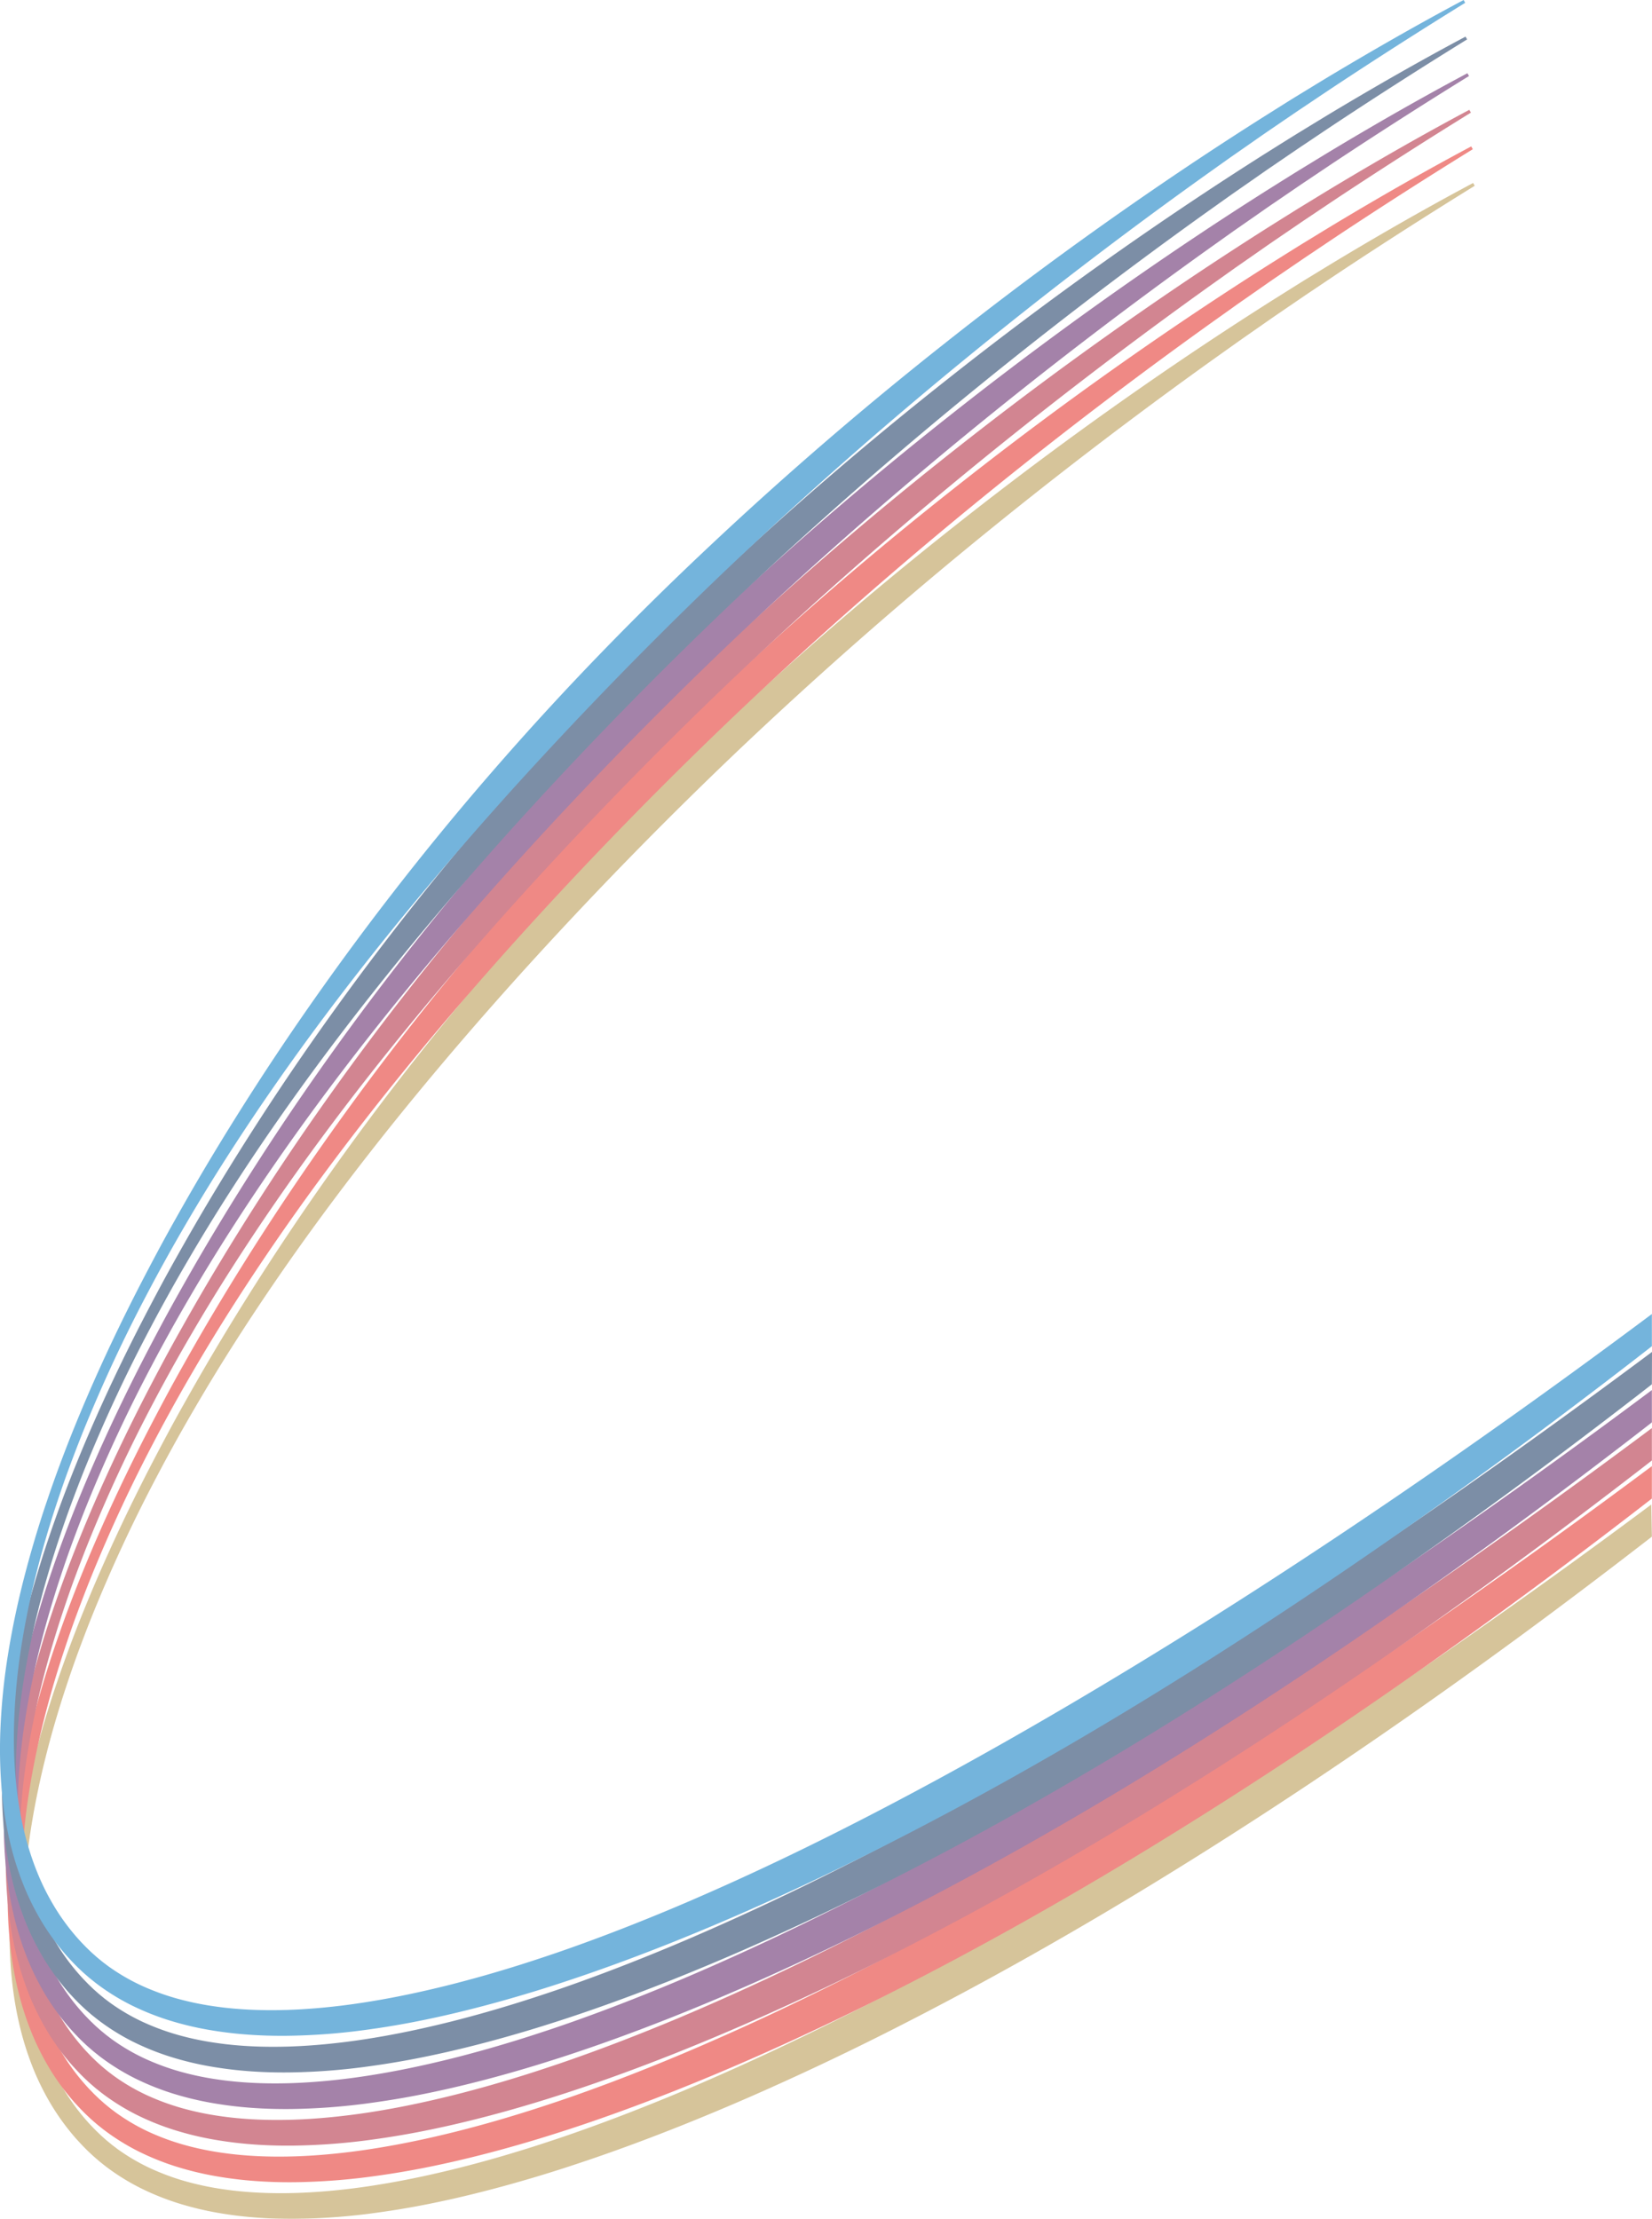
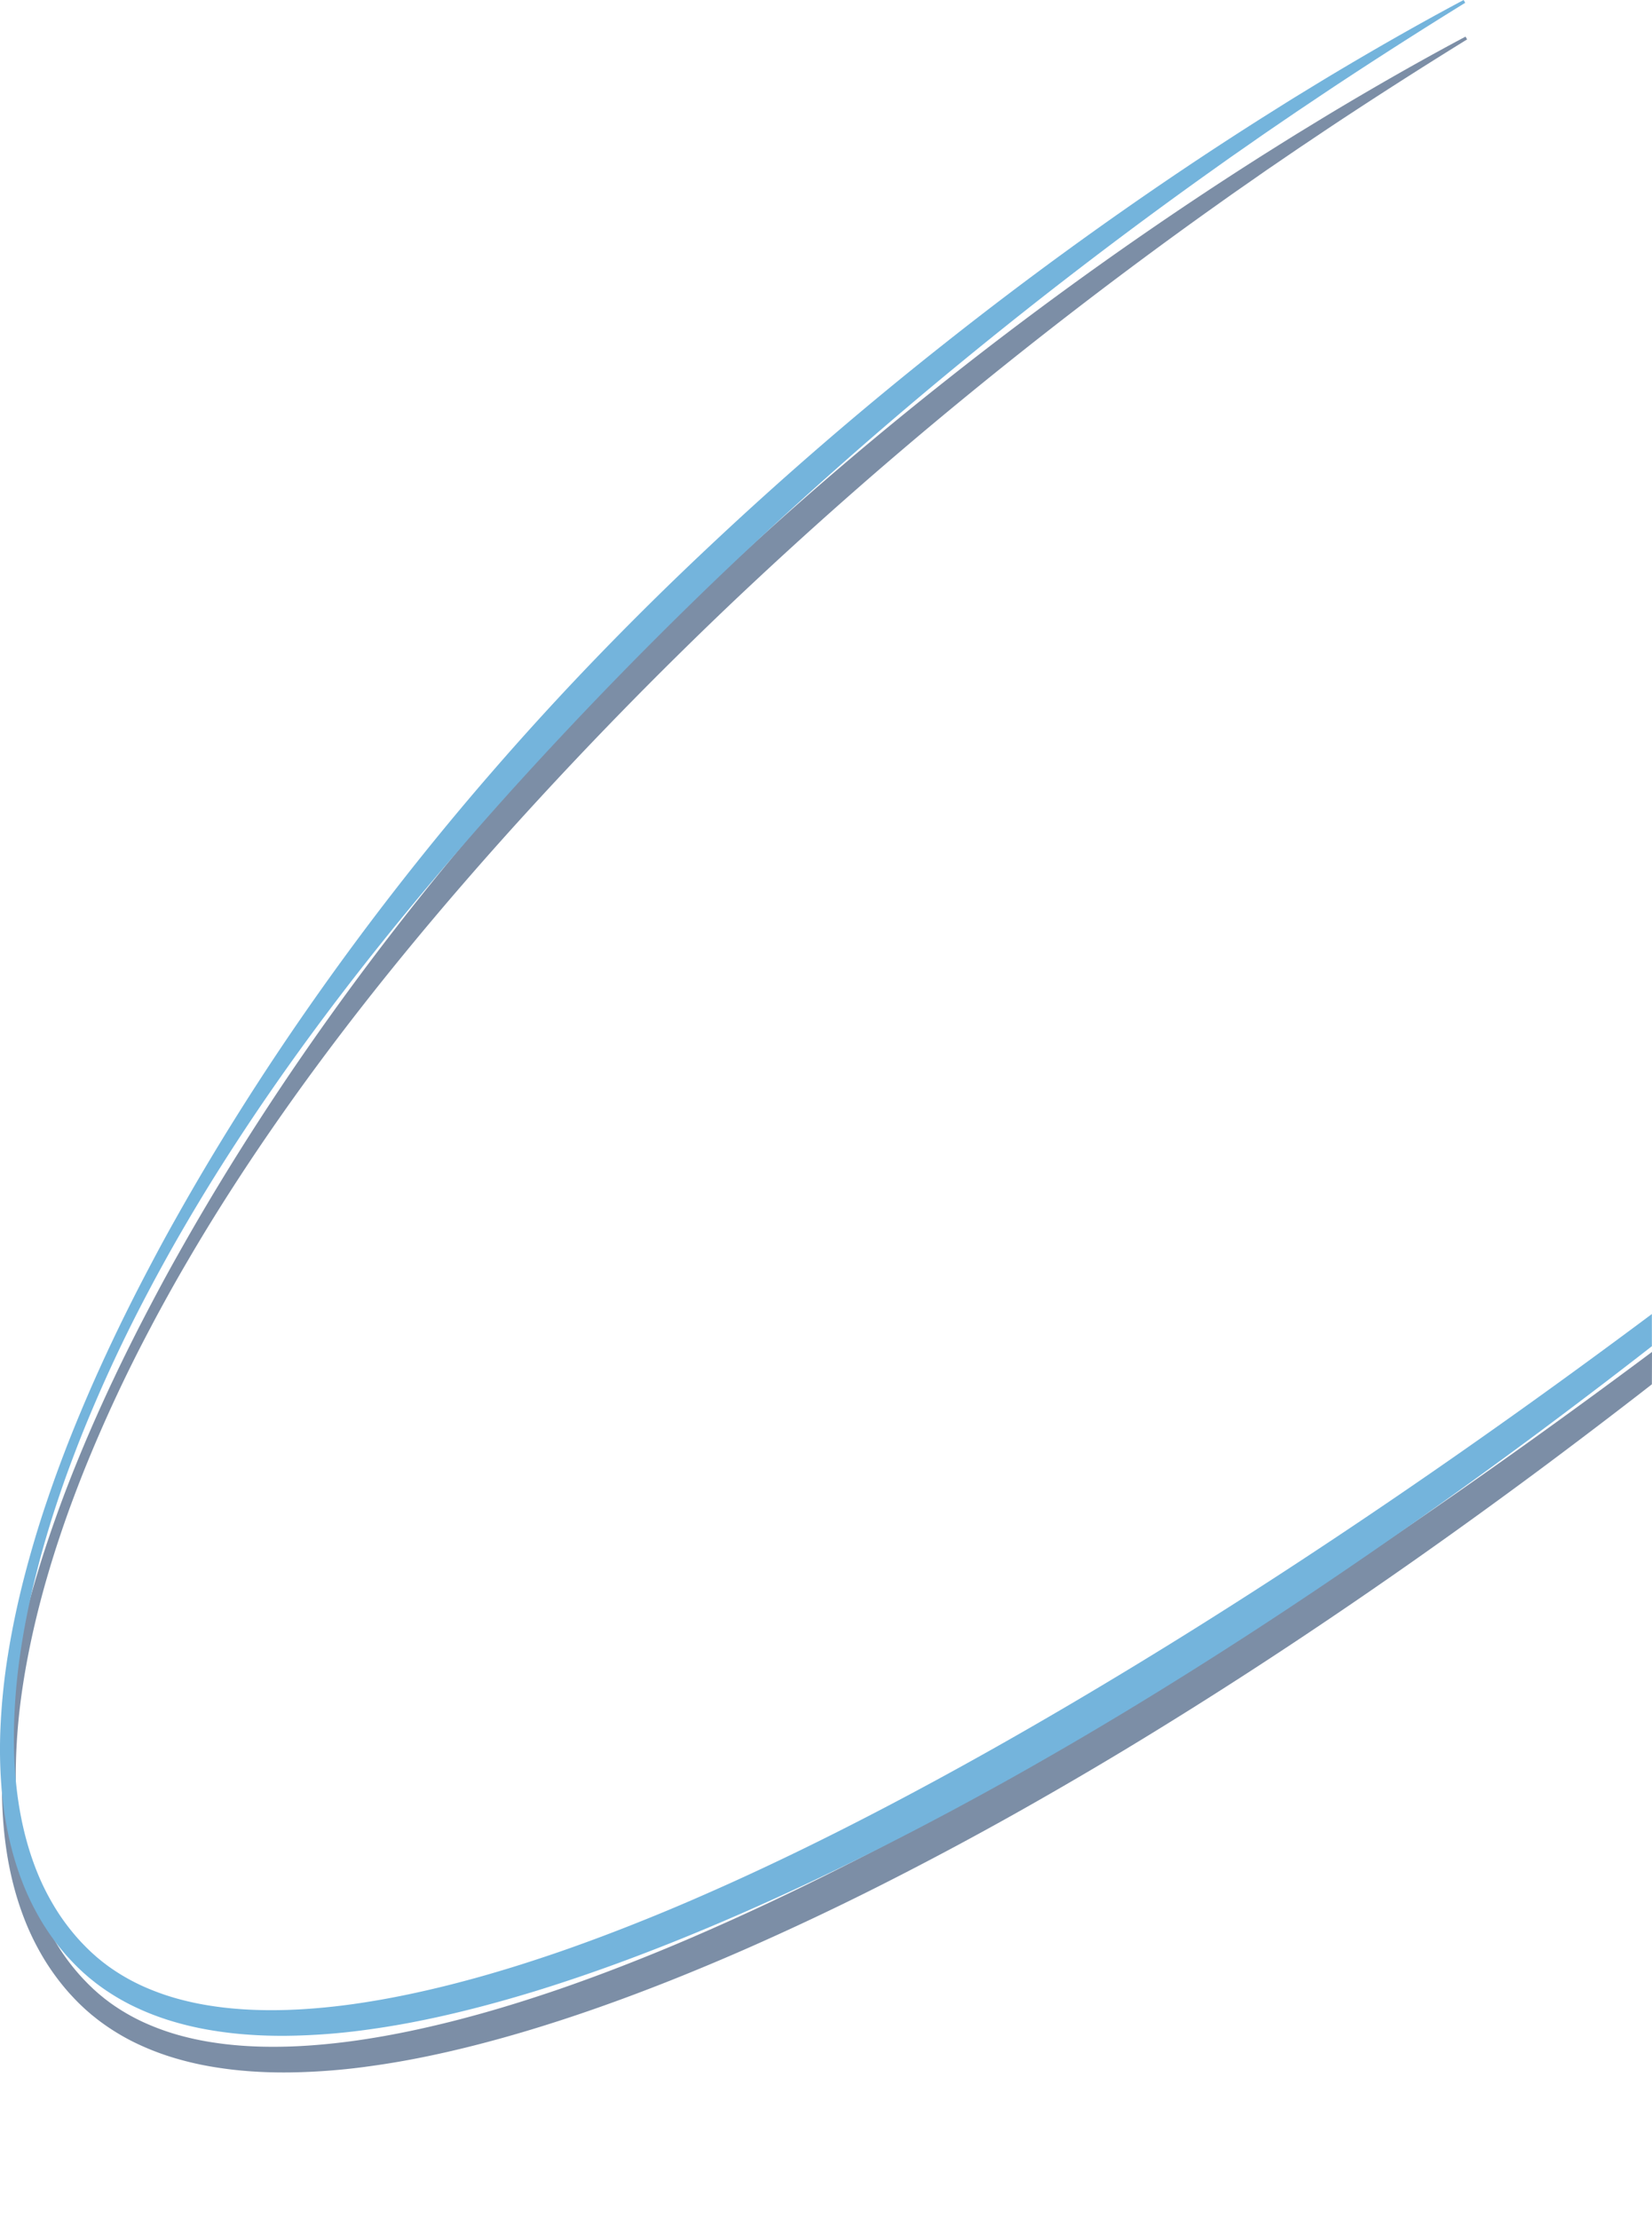
<svg xmlns="http://www.w3.org/2000/svg" viewBox="0 0 2565.9 3445.28">
  <defs>
    <style>.cls-1{opacity:0.6;}.cls-2{fill:#ba9c57;}.cls-3{fill:#e53b33;}.cls-4{fill:#b43447;}.cls-5{fill:#672f6f;}.cls-6{fill:#25436b;}.cls-7{fill:#1782c5;}</style>
  </defs>
  <title>Ресурс 5</title>
  <g id="Слой_2" data-name="Слой 2">
    <g id="Rainbow">
      <g id="Rainbow-2" data-name="Rainbow" class="cls-1">
-         <path class="cls-2" d="M2565.71,2386q-5.88,4.56-11.77,9.11l-24,18.47-24,18.4q-48.12,36.71-96.65,72.89-97.14,72.26-196.18,142c-132.09,92.89-266.73,182.32-404.41,267q-51.6,31.78-103.84,62.59t-105.08,60.59q-105.67,59.58-214,114.5t-219.69,103.77q-55.69,24.34-112.23,46.89c-37.72,14.94-75.69,29.29-114,42.73-19.16,6.75-38.42,13.22-57.74,19.54s-38.74,12.36-58.27,18.09c-39,11.54-78.41,22-118.21,31.07-19.91,4.49-39.9,8.68-60,12.38s-40.32,6.94-60.63,9.72a992.61,992.61,0,0,1-122.88,9.48c-20.63.25-41.32-.29-62-1.79a608,608,0,0,1-61.87-7.55,483.9,483.9,0,0,1-61-14.72,405.87,405.87,0,0,1-58.59-23.49,345.14,345.14,0,0,1-53.91-33.45c-2.13-1.59-4.16-3.29-6.25-4.93s-4.17-3.27-6.15-5.05c-4-3.48-8.06-6.89-11.87-10.59-7.83-7.18-15-14.86-22.09-22.65A369.27,369.27,0,0,1,81,3270.38a403.42,403.42,0,0,1-28.31-55.82,465.69,465.69,0,0,1-19.62-59,532.59,532.59,0,0,1-12-60.63c-2.86-20.36-4.65-40.81-5.56-61.25s-1-40.89-.22-61.27A984.35,984.35,0,0,1,27.51,2851c6.49-40.09,15-79.76,25.14-119q7.64-29.4,16.3-58.49t18.41-57.82q9.7-28.74,20.26-57.17t21.94-56.51c7.6-18.72,15.37-37.37,23.45-55.89,4-9.29,8.14-18.48,12.21-27.72l6.26-13.79,3.13-6.9,3.18-6.87,6.37-13.74,6.5-13.69c4.29-9.13,8.76-18.19,13.13-27.29,8.92-18.12,17.91-36.2,27.17-54.14s18.66-35.81,28.17-53.62,19.26-35.5,29.19-53.08q29.64-52.83,61-104.67Q412.06,1967,480.89,1867.14a4380.08,4380.08,0,0,1,297-383.28q79.46-91.66,163.74-179t172.67-170.34q176.6-166.24,367.06-316.64,95-75.25,193-146.46t198.83-138.29q50.44-33.48,101.57-65.88l25.63-16.09,12.81-8.05q6.39-4,12.86-8c17.23-10.49,34.41-21.07,51.68-31.48,69.15-41.55,139.19-81.59,210.33-119.5l2.49,4.34q-102.8,63.47-203.46,130c-16.76,11.11-33.42,22.37-50.12,33.55-8.39,5.55-16.64,11.3-25,16.94l-24.9,17c-8.32,5.63-16.54,11.41-24.78,17.17l-24.74,17.22L1925.2,529l-12.28,8.73-24.56,17.48q-196.23,140.12-382.56,293t-360.9,318.64q-174.24,166-335.78,344.61C701.69,1630.63,598.73,1754,503.36,1883.15q-35.78,48.43-70,98t-66.68,100.3q-32.48,50.73-62.87,102.75-15.24,26-29.89,52.3c-9.71,17.57-19.37,35.18-28.69,53a2321.94,2321.94,0,0,0-101.7,218.23c-7.49,18.61-14.64,37.36-21.6,56.16s-13.47,37.78-19.77,56.81S90,2658.86,84.41,2678.1s-10.71,38.61-15.47,58.05-9.07,39-12.94,58.6-7.25,39.32-10.09,59.08a937.33,937.33,0,0,0-9.57,119.09c-.5,39.73,1.95,79.45,8.47,118.34s17.23,76.92,33,112.51a375.26,375.26,0,0,0,27.76,51,338.48,338.48,0,0,0,35.63,45.39l5,5.16,2.51,2.58c.84.86,1.73,1.67,2.59,2.5l5.2,5c1.74,1.65,3.56,3.18,5.33,4.77,3.51,3.23,7.25,6.18,10.93,9.2,1.81,1.55,3.77,2.92,5.66,4.37s3.77,2.9,5.72,4.27a312.59,312.59,0,0,0,49.43,28.78,377.65,377.65,0,0,0,54,20,454.1,454.1,0,0,0,56.73,12.14c38.42,5.84,77.67,7.31,116.91,6.08,19.63-.63,39.28-2,58.9-3.92s39.22-4.39,58.77-7.44c39.09-6,78-13.94,116.61-23.24,19.32-4.59,38.55-9.66,57.73-14.93s38.28-10.93,57.32-16.78,38-12.06,56.89-18.39,37.72-13,56.46-19.85c37.52-13.65,74.73-28.21,111.71-43.35s73.67-31.11,110.16-47.53c73-32.88,144.94-68,216.16-104.72,142.43-73.47,281.77-153.13,418.88-236.55s271.85-170.93,404.58-261.46q192.43-131.29,379.4-270.71" />
-         <path class="cls-3" d="M2565.69,2326.85l-14.69,11.4-24,18.46-24,18.4q-48.12,36.7-96.66,72.89-97.14,72.26-196.18,142c-132.09,92.89-266.72,182.32-404.4,267q-51.62,31.8-103.85,62.59t-105.08,60.59q-105.67,59.58-214,114.5t-219.7,103.77q-55.7,24.36-112.23,46.89c-37.72,14.94-75.69,29.29-114,42.73q-28.73,10.13-57.73,19.54c-19.36,6.23-38.75,12.36-58.27,18.09-39,11.55-78.42,22-118.22,31.07-19.9,4.49-39.89,8.68-60,12.38s-40.32,6.94-60.62,9.72a991,991,0,0,1-122.89,9.48c-20.63.25-41.31-.28-62-1.79a608,608,0,0,1-61.87-7.55,483.75,483.75,0,0,1-61-14.72,403.71,403.71,0,0,1-58.6-23.49,344.39,344.39,0,0,1-53.91-33.45c-2.12-1.59-4.16-3.29-6.24-4.93s-4.18-3.27-6.16-5c-4-3.48-8.06-6.9-11.87-10.6-7.83-7.18-15-14.86-22.09-22.65A369.4,369.4,0,0,1,78,3213.55a402.93,402.93,0,0,1-28.3-55.83,462.53,462.53,0,0,1-19.62-59,532.62,532.62,0,0,1-12-60.63c-2.86-20.36-4.64-40.81-5.56-61.25s-.94-40.89-.22-61.27A984.35,984.35,0,0,1,24.56,2794.2c6.49-40.09,15-79.76,25.14-119q7.63-29.4,16.3-58.5t18.42-57.82q9.7-28.74,20.26-57.17t21.94-56.51c7.6-18.72,15.36-37.37,23.44-55.88,4-9.29,8.14-18.49,12.21-27.73l6.27-13.79,3.12-6.9,3.18-6.87,6.38-13.74,6.49-13.69c4.3-9.13,8.76-18.19,13.14-27.29,8.91-18.12,17.9-36.2,27.16-54.14s18.66-35.81,28.17-53.62,19.26-35.49,29.19-53.08q29.64-52.81,61-104.67Q409.12,1910.17,478,1810.3A4380,4380,0,0,1,774.9,1427q79.46-91.66,163.74-179t172.67-170.34q176.6-166.25,367.06-316.63,95-75.27,193-146.46t198.83-138.3q50.44-33.48,101.57-65.88l25.63-16.09,12.81-8q6.39-4,12.86-8c17.24-10.49,34.41-21.07,51.68-31.48,69.15-41.55,139.19-81.59,210.33-119.5l2.49,4.34q-102.78,63.46-203.45,130c-16.77,11.11-33.42,22.38-50.13,33.55-8.38,5.55-16.63,11.3-25,16.95l-24.89,17c-8.33,5.64-16.55,11.42-24.79,17.17l-24.74,17.22-12.37,8.61L1910,480.92l-24.56,17.47q-196.23,140.11-382.56,293T1142,1110.07q-174.24,166-335.78,344.61c-107.43,119.11-210.39,242.45-305.76,371.64q-35.78,48.42-70,98t-66.68,100.31q-32.48,50.72-62.87,102.74-15.23,26-29.88,52.31c-9.72,17.57-19.38,35.17-28.7,52.95a2323.12,2323.12,0,0,0-101.7,218.23c-7.49,18.61-14.63,37.36-21.6,56.17s-13.47,37.77-19.76,56.81S87,2602,81.46,2621.27s-10.7,38.6-15.47,58-9.07,39-12.94,58.6S45.8,2777.23,43,2797a938.88,938.88,0,0,0-9.58,119.08c-.5,39.73,2,79.45,8.48,118.35s17.22,76.91,33,112.5a375.26,375.26,0,0,0,27.76,51,337.12,337.12,0,0,0,35.64,45.39l5,5.16,2.51,2.58c.84.86,1.73,1.67,2.59,2.5l5.2,5c1.74,1.65,3.56,3.18,5.33,4.77,3.51,3.23,7.25,6.18,10.93,9.21,1.81,1.54,3.77,2.91,5.66,4.36s3.77,2.9,5.73,4.27A312,312,0,0,0,230.65,3310a377.33,377.33,0,0,0,54,20,453.33,453.33,0,0,0,56.73,12.14c38.41,5.84,77.66,7.31,116.9,6.08,19.63-.63,39.28-2,58.9-3.92s39.22-4.39,58.77-7.43c39.09-6,78-13.94,116.61-23.24,19.33-4.6,38.56-9.67,57.74-14.94s38.27-10.93,57.31-16.78,38-12.06,56.89-18.39,37.72-13,56.47-19.85c37.51-13.64,74.72-28.2,111.7-43.35s73.67-31.11,110.16-47.52c73-32.89,145-68,216.17-104.73,142.42-73.47,281.77-153.13,418.87-236.55s271.85-170.93,404.58-261.45q194.43-132.66,383.27-273.59" />
-         <path class="cls-4" d="M2565.71,2267.71l-17.66,13.7-24,18.46-24,18.4q-48.12,36.7-96.66,72.89-97.14,72.26-196.18,142c-132.09,92.9-266.72,182.33-404.4,267Q1751.2,2832,1699,2862.78t-105.07,60.59q-105.67,59.6-214,114.51t-219.69,103.76q-55.71,24.36-112.24,46.9c-37.71,14.93-75.69,29.28-114,42.73q-28.74,10.11-57.74,19.54c-19.35,6.22-38.74,12.35-58.27,18.08-39,11.55-78.42,22-118.22,31.07-19.9,4.49-39.89,8.68-60,12.38s-40.32,6.95-60.62,9.73a990.83,990.83,0,0,1-122.89,9.47c-20.63.25-41.31-.28-62-1.78a614.06,614.06,0,0,1-61.87-7.55,486,486,0,0,1-61-14.73,404.79,404.79,0,0,1-58.6-23.48,345.66,345.66,0,0,1-53.91-33.46c-2.12-1.58-4.16-3.29-6.24-4.93s-4.18-3.27-6.16-5c-4-3.48-8.06-6.9-11.87-10.59-7.82-7.19-15-14.86-22.09-22.66a368.5,368.5,0,0,1-37.43-50.61,403.44,403.44,0,0,1-28.31-55.82,466.36,466.36,0,0,1-19.62-59,532.59,532.59,0,0,1-12-60.63c-2.87-20.36-4.65-40.81-5.56-61.25s-.95-40.89-.23-61.27a986.69,986.69,0,0,1,12.26-121.37c6.49-40.09,15-79.76,25.14-119q7.65-29.4,16.31-58.5t18.41-57.82q9.7-28.74,20.26-57.16t21.94-56.52c7.6-18.72,15.36-37.37,23.44-55.88,4-9.29,8.14-18.49,12.21-27.73l6.27-13.79,3.12-6.9,3.19-6.87,6.37-13.74,6.49-13.68c4.3-9.14,8.76-18.2,13.14-27.3,8.91-18.11,17.91-36.19,27.16-54.14s18.66-35.81,28.17-53.62,19.27-35.49,29.19-53.07q29.64-52.83,61-104.68Q406.17,1853.33,475,1753.46a4378.33,4378.33,0,0,1,297-383.27q79.45-91.67,163.74-179t172.67-170.34Q1285,854.62,1475.42,704.23q95-75.27,193-146.46t198.84-138.3q50.43-33.48,101.56-65.88l25.63-16.09,12.81-8q6.4-4.05,12.87-8c17.23-10.49,34.4-21.07,51.67-31.48,69.15-41.55,139.19-81.59,210.34-119.5l2.49,4.34q-102.79,63.47-203.46,130c-16.76,11.11-33.42,22.38-50.13,33.55-8.38,5.55-16.63,11.3-25,16.95l-24.89,17c-8.32,5.63-16.55,11.41-24.79,17.16l-24.74,17.23-12.37,8.6L1907,424.08l-24.57,17.47q-196.21,140.12-382.56,293T1139,1053.24q-174.25,166-335.79,344.61C695.79,1517,592.83,1640.29,497.46,1769.48q-35.77,48.42-70,98t-66.68,100.31q-32.49,50.71-62.88,102.75-15.23,26-29.88,52.3c-9.72,17.57-19.37,35.17-28.7,53A2326.83,2326.83,0,0,0,137.63,2394c-7.49,18.61-14.63,37.36-21.6,56.17S102.56,2488,96.27,2507s-12.17,38.19-17.75,57.44-10.71,38.6-15.48,58-9.07,39-12.94,58.61-7.24,39.31-10.08,59.08a939,939,0,0,0-9.58,119.08c-.49,39.73,2,79.45,8.48,118.35s17.22,76.91,33,112.5a374.82,374.82,0,0,0,27.75,51,340,340,0,0,0,35.64,45.39l5,5.16,2.51,2.58c.84.85,1.73,1.66,2.59,2.5l5.2,5c1.74,1.65,3.56,3.18,5.33,4.78,3.51,3.22,7.26,6.17,10.93,9.2,1.82,1.54,3.77,2.91,5.66,4.36s3.78,2.9,5.73,4.27a311.28,311.28,0,0,0,49.42,28.78,376.13,376.13,0,0,0,54,20,451.55,451.55,0,0,0,56.73,12.14c38.41,5.84,77.66,7.31,116.9,6.08,19.63-.63,39.28-2,58.9-3.92S553.45,3283,573,3280c39.1-6,78-13.94,116.61-23.24,19.33-4.59,38.56-9.66,57.74-14.94s38.27-10.93,57.32-16.77,38-12.07,56.89-18.4,37.71-13,56.46-19.84c37.51-13.65,74.72-28.21,111.71-43.36s73.66-31.11,110.15-47.52c73-32.89,145-68,216.17-104.72,142.43-73.48,281.77-153.14,418.87-236.56s271.85-170.93,404.59-261.45q195.93-133.69,386.21-275.79" />
-         <path class="cls-5" d="M2565.71,2208.57q-10.29,8-20.61,16l-24,18.47-24,18.39q-48.12,36.72-96.65,72.9-97.15,72.26-196.18,142c-132.1,92.89-266.73,182.32-404.41,267q-51.61,31.8-103.85,62.59t-105.07,60.6q-105.68,59.58-214,114.5T1157.24,3084.8q-55.71,24.36-112.23,46.9c-37.72,14.94-75.7,29.28-114,42.73q-28.74,10.11-57.74,19.54c-19.35,6.22-38.74,12.35-58.27,18.09-39,11.54-78.41,22-118.21,31.06-19.91,4.49-39.9,8.68-60,12.39s-40.32,6.94-60.62,9.72a990.68,990.68,0,0,1-122.89,9.47c-20.62.25-41.31-.28-62-1.78a613.9,613.9,0,0,1-61.88-7.55,487.66,487.66,0,0,1-61-14.72,405.87,405.87,0,0,1-58.59-23.49,345.2,345.2,0,0,1-53.91-33.46c-2.13-1.58-4.17-3.29-6.25-4.93s-4.18-3.27-6.15-5c-4-3.48-8.06-6.9-11.87-10.59-7.83-7.19-15-14.86-22.09-22.66a368.57,368.57,0,0,1-37.44-50.61,402.88,402.88,0,0,1-28.31-55.82,465.83,465.83,0,0,1-19.62-59,532.16,532.16,0,0,1-12-60.63c-2.87-20.35-4.65-40.8-5.56-61.25s-1-40.88-.22-61.26a986.64,986.64,0,0,1,12.25-121.38c6.5-40.09,15-79.76,25.15-119q7.63-29.4,16.3-58.5t18.41-57.82q9.7-28.74,20.26-57.16t21.94-56.51c7.6-18.72,15.36-37.38,23.44-55.89,4-9.29,8.14-18.48,12.21-27.73l6.27-13.79,3.12-6.9,3.19-6.87,6.37-13.74,6.49-13.68c4.3-9.14,8.76-18.19,13.14-27.29,8.91-18.12,17.91-36.2,27.16-54.15s18.66-35.81,28.18-53.62,19.26-35.49,29.18-53.07q29.64-52.83,61-104.67,62.75-103.67,131.58-203.53a4381.43,4381.43,0,0,1,297-383.27q79.44-91.66,163.73-179T1105.41,964Q1282,797.79,1472.47,647.39q95-75.25,193-146.46t198.84-138.29q50.43-33.5,101.56-65.89l25.63-16.09,12.82-8q6.39-4,12.86-8c17.23-10.49,34.4-21.07,51.68-31.48,69.15-41.55,139.18-81.58,210.33-119.49l2.49,4.33q-102.8,63.48-203.46,130c-16.76,11.11-33.42,22.38-50.13,33.56-8.38,5.54-16.63,11.29-24.94,16.94l-24.9,17c-8.32,5.63-16.55,11.41-24.78,17.17l-24.75,17.22-12.37,8.6-12.28,8.74-24.56,17.47q-196.23,140.12-382.56,293T1136.06,996.4q-174.25,166-335.79,344.61c-107.43,119.11-210.39,242.44-305.76,371.63q-35.77,48.42-70,98t-66.68,100.31q-32.49,50.73-62.88,102.75-15.22,26-29.88,52.3c-9.71,17.57-19.37,35.18-28.7,53a2322.86,2322.86,0,0,0-101.69,218.22c-7.5,18.62-14.64,37.36-21.61,56.17s-13.47,37.78-19.76,56.81-12.17,38.2-17.75,57.44-10.71,38.6-15.48,58-9.06,39-12.93,58.61-7.25,39.32-10.09,59.08A937.32,937.32,0,0,0,27.5,2802.4c-.5,39.74,1.95,79.45,8.47,118.35s17.23,76.91,33,112.5a374.72,374.72,0,0,0,27.75,51.05,340,340,0,0,0,35.64,45.39l5,5.16,2.51,2.58c.83.86,1.72,1.66,2.59,2.5l5.2,5c1.73,1.65,3.55,3.18,5.33,4.78,3.5,3.22,7.25,6.18,10.93,9.2,1.81,1.54,3.77,2.91,5.65,4.36s3.78,2.91,5.73,4.27a311,311,0,0,0,49.42,28.78,376.57,376.57,0,0,0,54,20,450.17,450.17,0,0,0,56.73,12.14c38.42,5.84,77.66,7.31,116.91,6.09,19.63-.64,39.27-2,58.89-3.93s39.23-4.39,58.77-7.43c39.1-6,78-13.94,116.62-23.24,19.32-4.59,38.55-9.66,57.73-14.94s38.28-10.93,57.32-16.77,38-12.07,56.89-18.39,37.71-13,56.46-19.85c37.51-13.65,74.72-28.21,111.71-43.36s73.67-31.11,110.15-47.52c73-32.88,144.95-68,216.17-104.72,142.43-73.47,281.77-153.14,418.88-236.56s271.85-170.92,404.58-261.45q197.46-134.73,389.16-278" />
        <path class="cls-6" d="M2565.71,2149.44q-11.76,9.17-23.56,18.29l-24,18.47-24,18.39q-48.12,36.72-96.65,72.9-97.15,72.26-196.18,142c-132.09,92.89-266.73,182.32-404.41,267q-51.6,31.8-103.85,62.59T1588,2809.7q-105.67,59.58-214,114.5T1154.29,3028q-55.69,24.34-112.23,46.89c-37.72,14.94-75.7,29.29-114,42.73q-28.74,10.11-57.74,19.54c-19.35,6.23-38.74,12.35-58.27,18.09-39,11.54-78.41,22-118.21,31.06-19.91,4.5-39.9,8.68-60,12.39s-40.33,6.94-60.63,9.72a992.62,992.62,0,0,1-122.89,9.48c-20.62.25-41.31-.29-62-1.79a610.84,610.84,0,0,1-61.87-7.55,483.9,483.9,0,0,1-61-14.72,405.87,405.87,0,0,1-58.59-23.49A345.14,345.14,0,0,1,153,3136.87c-2.13-1.59-4.16-3.29-6.25-4.94s-4.17-3.26-6.15-5c-4-3.48-8.06-6.89-11.87-10.59-7.83-7.19-15-14.86-22.09-22.65A369.27,369.27,0,0,1,69.17,3043a404,404,0,0,1-28.31-55.82,466.22,466.22,0,0,1-19.62-59,533,533,0,0,1-12-60.63c-2.86-20.36-4.65-40.81-5.56-61.25s-1-40.89-.22-61.27a986.64,986.64,0,0,1,12.25-121.38c6.5-40.08,15-79.76,25.15-119q7.64-29.4,16.3-58.49t18.41-57.82q9.71-28.74,20.26-57.17t21.94-56.51c7.6-18.72,15.37-37.38,23.45-55.89,4-9.29,8.14-18.48,12.21-27.72l6.26-13.8,3.13-6.89,3.18-6.88,6.37-13.74,6.5-13.68c4.29-9.14,8.76-18.19,13.13-27.29,8.92-18.12,17.91-36.2,27.17-54.14s18.66-35.82,28.17-53.63,19.26-35.49,29.19-53.07q29.64-52.83,61-104.67,62.75-103.65,131.57-203.53a4381.43,4381.43,0,0,1,297-383.27q79.46-91.66,163.74-179t172.67-170.34q176.6-166.25,367-316.64,95-75.25,193-146.46T1861.37,305.8q50.43-33.49,101.57-65.89l25.63-16.09,12.81-8q6.39-4,12.86-8c17.23-10.49,34.41-21.06,51.68-31.48,69.15-41.54,139.19-81.58,210.33-119.49l2.49,4.33q-102.79,63.48-203.46,130c-16.76,11.1-33.42,22.37-50.12,33.55-8.39,5.54-16.64,11.3-25,16.94l-24.9,17c-8.32,5.63-16.54,11.41-24.78,17.17l-24.74,17.22-12.38,8.61-12.28,8.73-24.56,17.47Q1680.34,468,1494,620.91t-360.9,318.65q-174.24,166-335.79,344.61C689.9,1403.28,586.94,1526.62,491.57,1655.8q-35.77,48.43-70,98t-66.68,100.3q-32.47,50.73-62.87,102.75-15.24,26-29.89,52.3c-9.71,17.57-19.37,35.18-28.69,53a2323,2323,0,0,0-101.7,218.22c-7.49,18.62-14.64,37.36-21.6,56.17s-13.47,37.78-19.77,56.81-12.17,38.2-17.75,57.44-10.71,38.6-15.47,58.05-9.07,39-12.94,58.6-7.25,39.32-10.09,59.08a937.32,937.32,0,0,0-9.57,119.08c-.5,39.74,1.95,79.45,8.47,118.35s17.23,76.91,33,112.51a374.17,374.17,0,0,0,27.76,51,338.48,338.48,0,0,0,35.63,45.39l5,5.16,2.51,2.58c.84.86,1.73,1.66,2.59,2.5l5.2,5c1.74,1.66,3.56,3.18,5.33,4.78,3.51,3.22,7.25,6.18,10.93,9.2,1.81,1.55,3.77,2.91,5.66,4.37s3.77,2.9,5.72,4.27a312.12,312.12,0,0,0,49.42,28.77,377.06,377.06,0,0,0,54,20,452.29,452.29,0,0,0,56.73,12.13c38.42,5.85,77.67,7.32,116.91,6.09,19.63-.63,39.28-2,58.9-3.93s39.22-4.38,58.77-7.43c39.09-6,78-13.94,116.61-23.24,19.32-4.59,38.55-9.66,57.73-14.93s38.28-10.93,57.32-16.78,38-12.06,56.89-18.39,37.72-13,56.46-19.85c37.51-13.65,74.73-28.21,111.71-43.36s73.67-31.11,110.15-47.52c73-32.88,145-68,216.17-104.72,142.43-73.47,281.77-153.14,418.88-236.56S2040.87,2470,2173.6,2379.48s263.43-184.16,392.3-280.32" />
        <path class="cls-7" d="M2565.71,2090.3q-13.24,10.32-26.5,20.59l-24,18.47-24,18.4q-48.12,36.7-96.65,72.89-97.14,72.26-196.18,142c-132.09,92.89-266.72,182.32-404.41,267q-51.6,31.79-103.84,62.59T1585,2752.86q-105.68,59.58-214,114.5t-219.7,103.77q-55.69,24.35-112.23,46.89c-37.72,14.94-75.69,29.29-114,42.73-19.15,6.75-38.41,13.22-57.73,19.54s-38.75,12.36-58.27,18.09c-39,11.54-78.42,22-118.22,31.07-19.91,4.49-39.89,8.68-60,12.38s-40.32,6.94-60.62,9.72A992.92,992.92,0,0,1,447.35,3161c-20.63.25-41.31-.29-62-1.79a608,608,0,0,1-61.87-7.55,483.75,483.75,0,0,1-61-14.72,406,406,0,0,1-58.6-23.49A345.14,345.14,0,0,1,150,3080c-2.12-1.59-4.16-3.29-6.24-4.93s-4.18-3.27-6.16-5c-4-3.49-8.06-6.9-11.87-10.6-7.83-7.18-15-14.86-22.09-22.65a369.27,369.27,0,0,1-37.44-50.62,402.26,402.26,0,0,1-28.3-55.82,462.53,462.53,0,0,1-19.62-59,532.62,532.62,0,0,1-12-60.63c-2.86-20.36-4.64-40.81-5.56-61.25s-.95-40.89-.22-61.27a984.35,984.35,0,0,1,12.26-121.37c6.49-40.09,15-79.76,25.14-119q7.64-29.4,16.3-58.49t18.42-57.82q9.69-28.74,20.26-57.17t21.94-56.51q11.39-28.08,23.44-55.89c4-9.29,8.14-18.48,12.21-27.72l6.27-13.79,3.12-6.9,3.18-6.87,6.38-13.74,6.49-13.69c4.3-9.13,8.76-18.19,13.13-27.29,8.92-18.12,17.91-36.2,27.17-54.14s18.66-35.81,28.17-53.62,19.26-35.5,29.19-53.08q29.64-52.83,61-104.67Q397.33,1682.82,466.16,1583a4380,4380,0,0,1,297-383.28q79.46-91.67,163.74-179t172.67-170.34q176.6-166.24,367.06-316.64,95-75.25,193-146.46T1858.42,249q50.44-33.48,101.57-65.88L1985.62,167l12.81-8.05q6.39-4,12.86-8c17.24-10.49,34.41-21.07,51.68-31.48C2132.12,78,2202.16,37.91,2273.3,0l2.49,4.34q-102.79,63.47-203.45,130c-16.77,11.11-33.42,22.37-50.13,33.55-8.38,5.55-16.63,11.3-25,16.94l-24.9,17c-8.32,5.63-16.54,11.41-24.78,17.17l-24.74,17.22-12.37,8.61-12.29,8.73L1873.62,271q-196.23,140.11-382.56,293t-360.9,318.64q-174.24,166-335.78,344.61C687,1346.44,584,1469.78,488.62,1599q-35.78,48.43-70,98t-66.68,100.3Q319.47,1848,289.07,1900q-15.22,26-29.88,52.3c-9.72,17.57-19.38,35.18-28.7,53a2321.94,2321.94,0,0,0-101.7,218.23c-7.49,18.61-14.63,37.36-21.6,56.16s-13.47,37.78-19.77,56.82-12.17,38.19-17.75,57.43S59,2432.52,54.2,2452s-9.07,39-12.94,58.6-7.25,39.32-10.08,59.08a939.18,939.18,0,0,0-9.58,119.09c-.5,39.73,1.95,79.45,8.48,118.34s17.22,76.92,33,112.51a375.26,375.26,0,0,0,27.76,51A338.48,338.48,0,0,0,126.46,3016l5,5.16,2.51,2.58c.84.86,1.73,1.67,2.59,2.5l5.2,5c1.74,1.65,3.56,3.18,5.33,4.77,3.51,3.23,7.25,6.18,10.93,9.2,1.81,1.55,3.77,2.92,5.66,4.37s3.77,2.9,5.72,4.27a312.59,312.59,0,0,0,49.43,28.78,377.33,377.33,0,0,0,54,20,453.33,453.33,0,0,0,56.73,12.14c38.41,5.84,77.66,7.31,116.9,6.08,19.63-.63,39.28-2,58.9-3.92s39.22-4.39,58.77-7.44c39.09-6,78-13.94,116.61-23.24,19.32-4.59,38.56-9.66,57.74-14.93s38.27-10.93,57.31-16.78,38-12.06,56.89-18.39,37.72-13,56.47-19.85c37.51-13.65,74.72-28.21,111.7-43.35s73.67-31.11,110.16-47.53c73-32.88,145-68,216.17-104.72,142.42-73.47,281.77-153.13,418.87-236.55s271.85-170.93,404.58-261.46,263.43-184.15,392.3-280.32l2.76-2.06" />
      </g>
    </g>
  </g>
</svg>